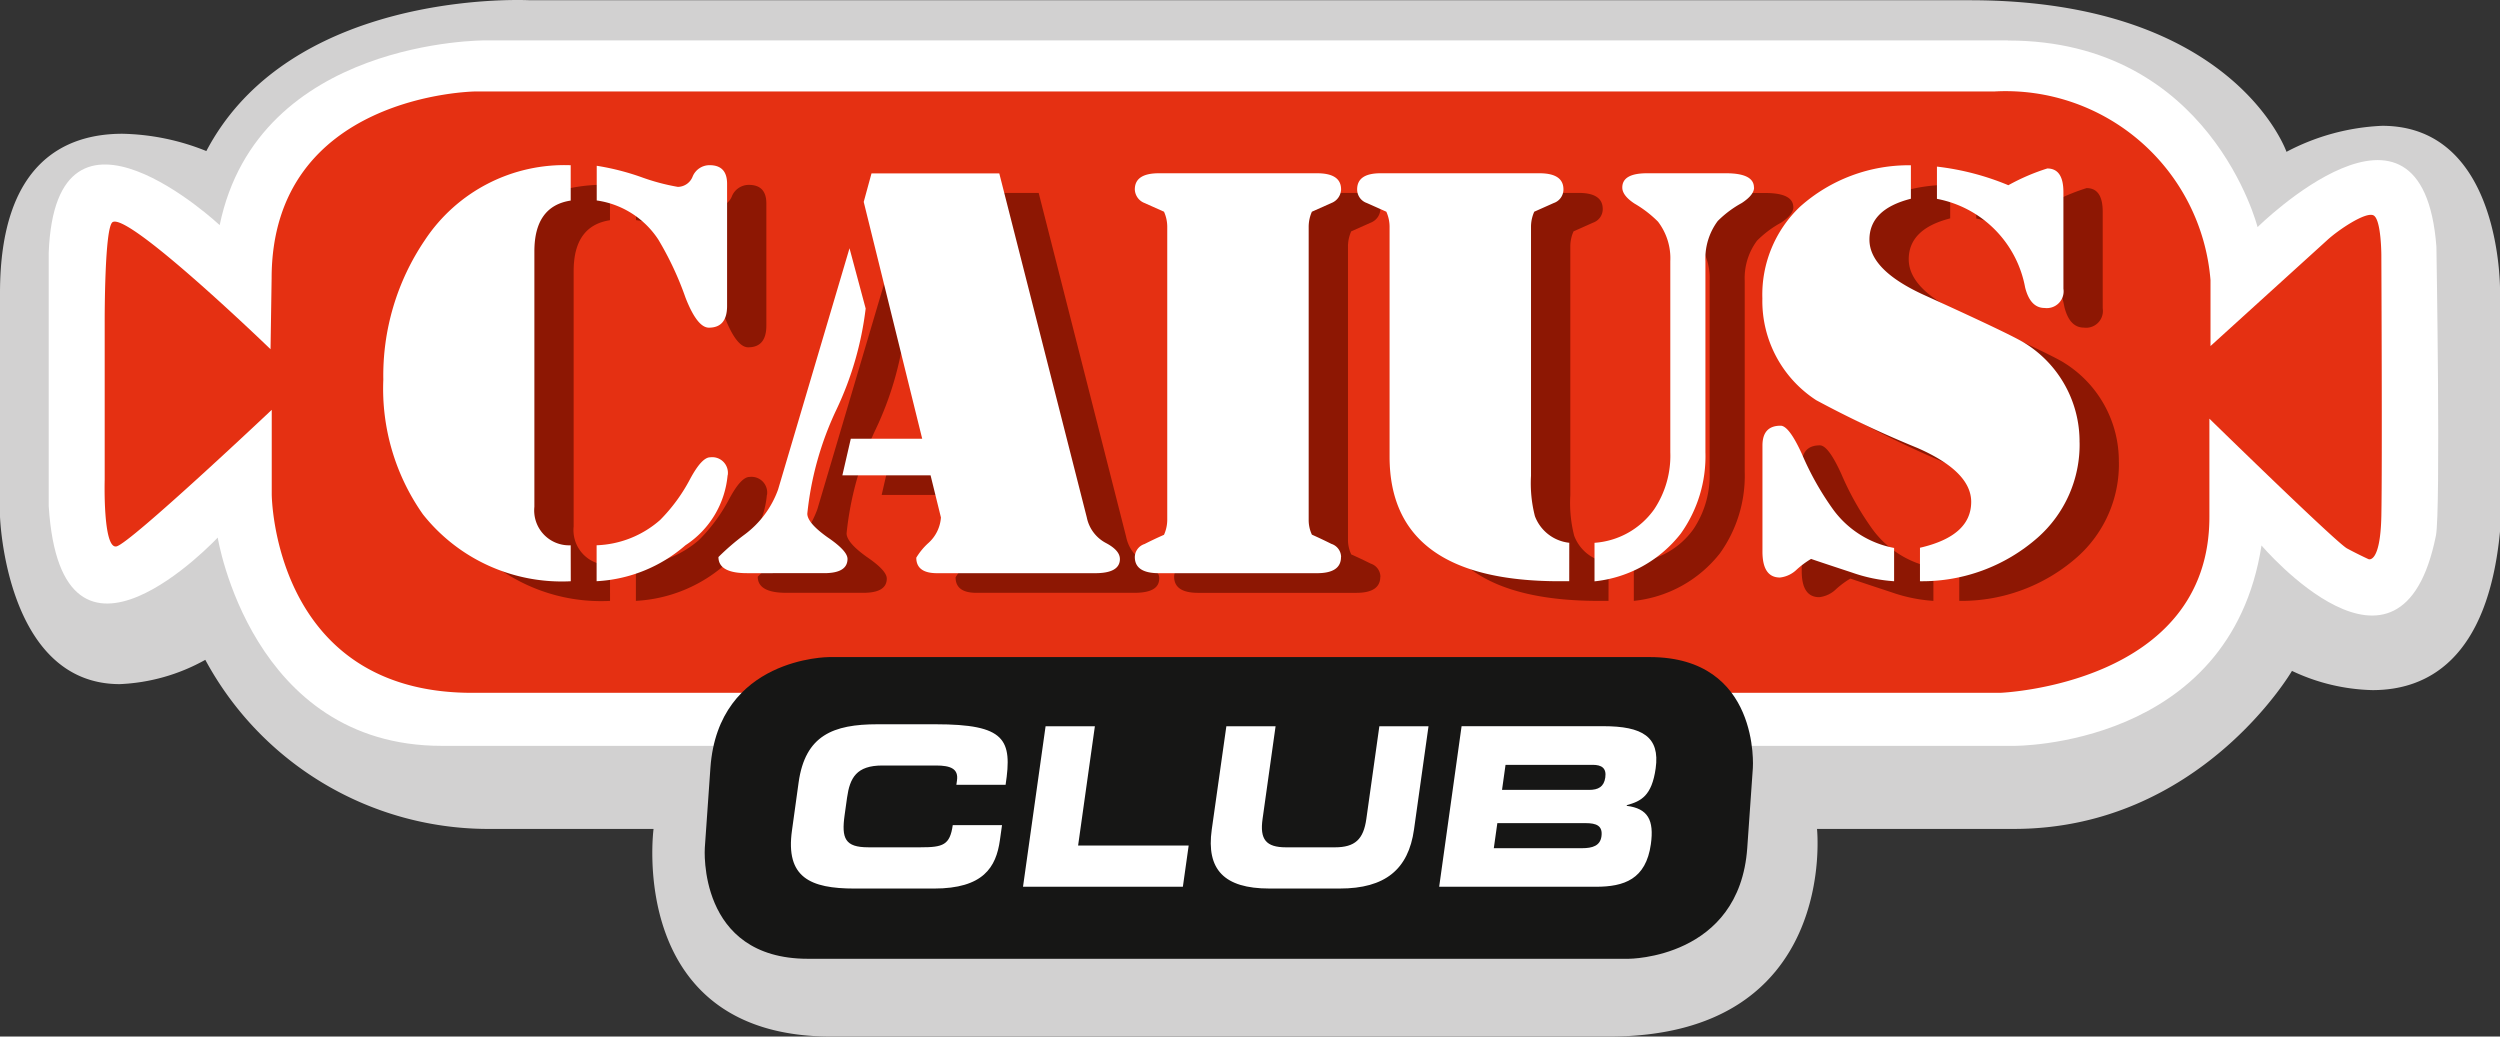
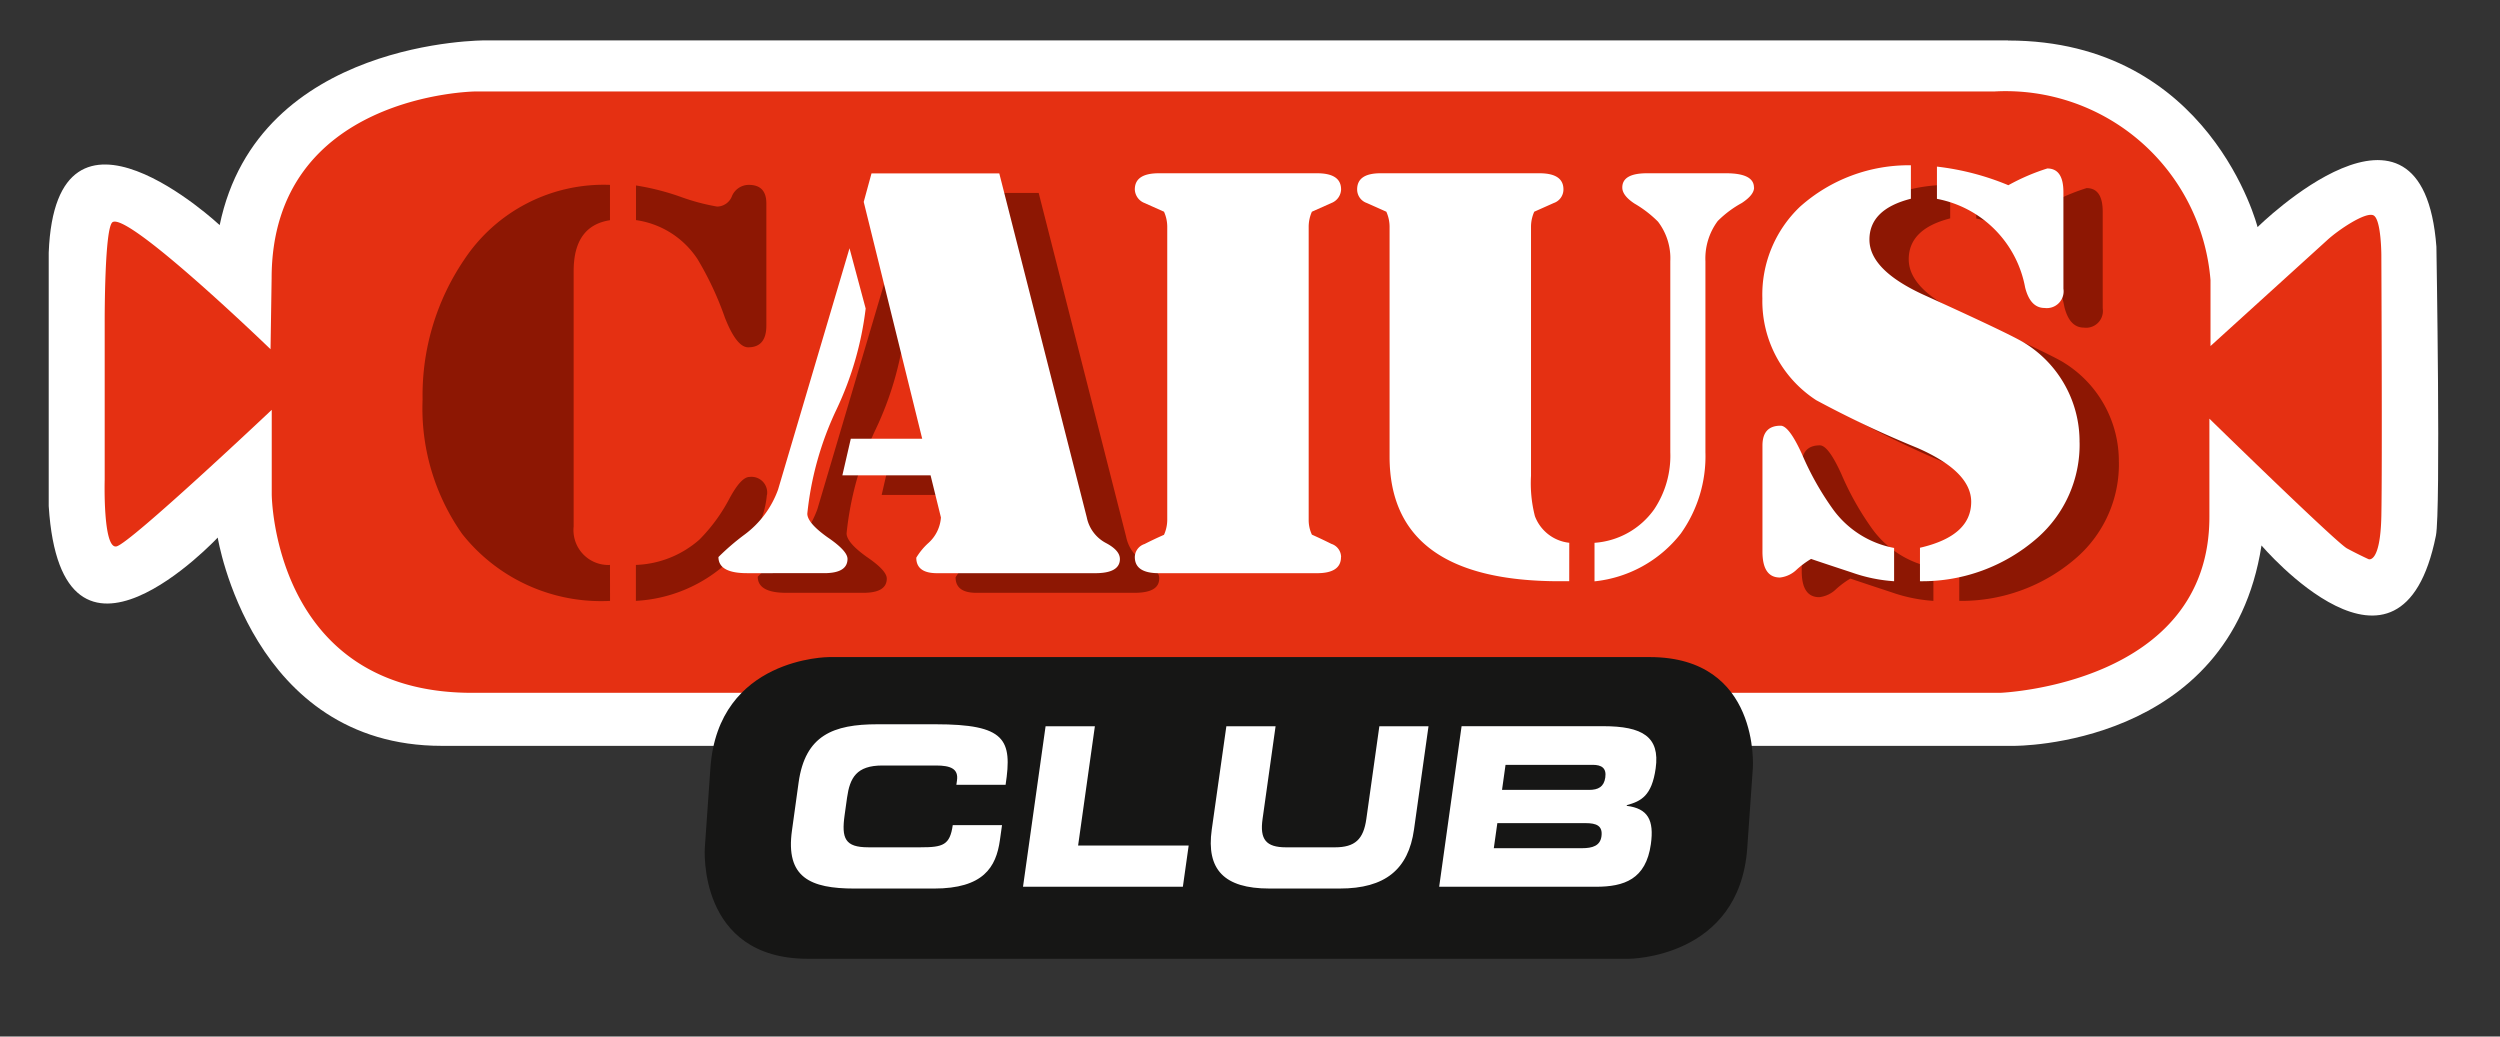
<svg xmlns="http://www.w3.org/2000/svg" id="Raggruppa_8371" data-name="Raggruppa 8371" width="108.533" height="45" viewBox="0 0 108.533 45">
  <rect x="0" y="0" width="108.533" height="45" fill="#333333" stroke="none" />
  <defs>
    <clipPath id="clip-path">
      <rect id="Rettangolo_541" data-name="Rettangolo 541" width="108.533" height="45" fill="none" />
    </clipPath>
  </defs>
  <g id="Raggruppa_2236" data-name="Raggruppa 2236" transform="translate(0 0)" clip-path="url(#clip-path)">
-     <path id="Tracciato_1487" data-name="Tracciato 1487" d="M22.469,0C20.319,0,12.187.417,8.958,6.558a10.223,10.223,0,0,0-3.643-.751C2.84,5.807.011,7.044,0,12.694v9.732S.234,29.7,5.2,29.7a8.309,8.309,0,0,0,3.713-1.055A13.963,13.963,0,0,0,21.1,35.986h7.273S27.173,45,36.084,45H69.851c9.99,0,9.031-9.014,9.031-9.014h8.552c8.072,0,12.068-6.86,12.068-6.86a8.586,8.586,0,0,0,3.5.834c2.309,0,5-1.262,5.533-6.9V12.694s.135-7.231-5.117-7.232a9.778,9.778,0,0,0-4.154,1.129S96.984.01,85.516.01H23S22.807,0,22.469,0" fill="#d2d1d1" />
    <path id="Tracciato_1488" data-name="Tracciato 1488" d="M100.051,12.432H33.959s-9.87-.07-11.543,8.02c0,0-7.118-6.651-7.422,1.194V32.651c.544,8.642,7.337,1.365,7.337,1.365s1.45,9.043,9.726,9.043h68.251s9.384.085,10.75-8.7c0,0,6.057,7.124,7.572-.427.213-1.062.021-12.541.021-12.541-.6-7.934-7.764-.853-7.764-.853s-2.048-8.1-10.835-8.1" transform="translate(-12.879 -10.679)" fill="#fff" />
    <path id="Tracciato_1489" data-name="Tracciato 1489" d="M39.414,39.358s-6.173-5.965-6.859-5.516c-.346.227-.341,4.1-.341,4.351v6.825s-.085,3.029.512,2.9,6.74-5.929,6.74-5.929v3.669s.043,8.617,8.7,8.617H114.5s9.086-.341,9.086-7.636V42.373s5.5,5.375,5.972,5.631.938.469.938.469.512.213.555-1.877,0-11.3,0-11.3,0-1.578-.341-1.749-1.536.64-2,1.066l-5.076,4.607V36.358a8.922,8.922,0,0,0-9.384-8.19H48.3s-8.839.1-8.839,8.118Z" transform="translate(-27.669 -24.197)" fill="#e53012" />
    <path id="Tracciato_1490" data-name="Tracciato 1490" d="M145.059,70.383a4.061,4.061,0,0,1-1.83,3.041,6.384,6.384,0,0,1-3.857,1.561V73.425a4.4,4.4,0,0,0,2.759-1.1,7.417,7.417,0,0,0,1.3-1.777q.506-.942.873-.942a.681.681,0,0,1,.76.781m-6.814,4.6a7.69,7.69,0,0,1-6.42-2.907,9.466,9.466,0,0,1-1.718-5.841,10.475,10.475,0,0,1,1.8-6.056,7.261,7.261,0,0,1,6.335-3.257v1.534q-1.577.243-1.577,2.207v11.09a1.514,1.514,0,0,0,1.577,1.669Zm6.786-11.951q0,.942-.788.942-.506,0-1.013-1.292a13.775,13.775,0,0,0-1.183-2.53,3.833,3.833,0,0,0-2.675-1.7V56.952a10.869,10.869,0,0,1,1.915.485,9.229,9.229,0,0,0,1.605.431.7.7,0,0,0,.647-.457.794.794,0,0,1,.732-.485q.76,0,.76.807Z" transform="translate(-111.766 -48.9)" fill="#8d1703" />
    <path id="Tracciato_1491" data-name="Tracciato 1491" d="M239.742,65.275a14.14,14.14,0,0,1-1.267,4.387,13.815,13.815,0,0,0-1.267,4.522q0,.4.873,1.023.872.592.872.942,0,.619-1.013.619H234.59q-1.239,0-1.239-.7a10.37,10.37,0,0,1,1.126-.969,4.2,4.2,0,0,0,1.464-1.965l3.1-10.471.7,2.611M250.78,76.149q0,.619-1.07.619H242.84q-.9,0-.9-.673a2.823,2.823,0,0,1,.535-.646,1.643,1.643,0,0,0,.535-1.1l-.45-1.83h-3.829l.366-1.588h3.1l-2.534-10.282L240,59.407h5.547l3.8,14.939a1.615,1.615,0,0,0,.816,1.1q.62.324.62.7" transform="translate(-200.455 -51.032)" fill="#8d1703" />
-     <path id="Tracciato_1492" data-name="Tracciato 1492" d="M370.508,76.069q0,.7-1.042.7H362.6q-1.042,0-1.042-.7a.606.606,0,0,1,.422-.566q.422-.215.845-.4a1.6,1.6,0,0,0,.141-.646V61.722a1.6,1.6,0,0,0-.141-.646l-.845-.377a.657.657,0,0,1-.422-.592q0-.7,1.042-.7h6.871q1.041,0,1.042.7a.656.656,0,0,1-.422.592l-.845.377a1.61,1.61,0,0,0-.141.646V74.454a1.487,1.487,0,0,0,.141.646q.423.189.845.4a.606.606,0,0,1,.422.566" transform="translate(-310.585 -51.032)" fill="#8d1703" />
-     <path id="Tracciato_1493" data-name="Tracciato 1493" d="M439.248,77.118h-.422q-7.377,0-7.378-5.41V61.722a1.61,1.61,0,0,0-.14-.646l-.845-.377a.622.622,0,0,1-.422-.592q0-.7,1.014-.7h6.9q1.042,0,1.042.7a.622.622,0,0,1-.422.592l-.845.377a1.606,1.606,0,0,0-.141.646v10.82a5.744,5.744,0,0,0,.169,1.75,1.8,1.8,0,0,0,1.492,1.157Zm8.025-17.092q0,.323-.535.673a4.593,4.593,0,0,0-1.042.78,2.727,2.727,0,0,0-.535,1.75v8.29a5.784,5.784,0,0,1-1.07,3.526,5.468,5.468,0,0,1-3.745,2.073V75.449A3.469,3.469,0,0,0,442.937,74a4.184,4.184,0,0,0,.7-2.476v-8.29a2.614,2.614,0,0,0-.535-1.723,4.91,4.91,0,0,0-1.013-.781q-.535-.35-.535-.7,0-.619,1.07-.619h3.435q1.21,0,1.211.619" transform="translate(-369.417 -51.032)" fill="#8d1703" />
    <path id="Tracciato_1494" data-name="Tracciato 1494" d="M560.568,74.987a6.846,6.846,0,0,1-1.83-.377q-1.633-.538-1.774-.592a3.907,3.907,0,0,0-.62.458,1.24,1.24,0,0,1-.732.35q-.76,0-.76-1.13v-4.6q0-.861.788-.861.366,0,.929,1.238a12.53,12.53,0,0,0,1.352,2.4,4.236,4.236,0,0,0,2.647,1.669Zm8.053-6.029a5.384,5.384,0,0,1-1.83,4.145,7.591,7.591,0,0,1-5.1,1.884V73.534q2.224-.511,2.224-1.992,0-1.319-2.337-2.342a45.622,45.622,0,0,1-4.392-2.073,5.132,5.132,0,0,1-2.337-4.414,5.271,5.271,0,0,1,1.633-3.984,7.087,7.087,0,0,1,4.815-1.8v1.453q-1.8.458-1.8,1.776t2.365,2.4q3.857,1.75,4.392,2.1a5.023,5.023,0,0,1,2.365,4.307m-.7-6.675a.73.73,0,0,1-.817.834q-.619,0-.845-.888a4.8,4.8,0,0,0-3.829-3.849v-1.4a11.446,11.446,0,0,1,3.1.807,9.1,9.1,0,0,1,1.69-.727q.7,0,.7,1.023Z" transform="translate(-476.633 -48.901)" fill="#8d1703" />
    <path id="Tracciato_1495" data-name="Tracciato 1495" d="M222.415,202.352s-4.814,0-5.15,4.814l-.243,3.47s-.337,4.814,4.477,4.814h35.629s4.814,0,5.15-4.814l.243-3.47s.337-4.814-4.477-4.814Z" transform="translate(-186.424 -173.826)" fill="#161615" />
    <path id="Tracciato_1496" data-name="Tracciato 1496" d="M274.578,224.859h3.783c.394,0,.605.144.548.549s-.307.539-.7.539h-3.783Zm-.356,2.531h3.831c.462,0,.755.106.689.578-.057.4-.38.51-.842.51h-3.831Zm-2.525,2.762H278.5c1.222,0,2.172-.318,2.387-1.848.147-1.049-.129-1.55-1.046-1.665l0-.029c.621-.173,1.087-.4,1.255-1.6.192-1.367-.571-1.829-2.275-1.829h-6.151Zm-9.873-2.483c-.244,1.733.535,2.56,2.5,2.56h3.061c1.964,0,2.975-.828,3.219-2.56l.63-4.485H269.1l-.565,4.024c-.124.885-.491,1.232-1.367,1.232h-2.118c-.876,0-1.145-.347-1.02-1.232l.565-4.024h-2.137Zm-8.194,2.483h6.94l.252-1.79h-4.8l.728-5.178H254.61ZM243.6,227.708c-.287,2.041.791,2.522,2.716,2.522h3.446c2.146,0,2.7-.924,2.865-2.1l.092-.654H250.58c-.122.866-.424.963-1.387.963h-2.281c-1.011,0-1.168-.385-1.026-1.4l.105-.751c.122-.866.408-1.4,1.534-1.4h2.329c.635,0,.981.144.91.645l-.027.193h2.137c.3-1.973-.006-2.628-3.048-2.628h-2.512c-1.925,0-3.138.481-3.425,2.522Z" transform="translate(-209.218 -191.655)" fill="#fff" />
-     <path id="Tracciato_1497" data-name="Tracciato 1497" d="M132.959,64.333a4.061,4.061,0,0,1-1.83,3.041,6.384,6.384,0,0,1-3.857,1.561V67.375a4.4,4.4,0,0,0,2.759-1.1,7.418,7.418,0,0,0,1.3-1.777q.506-.942.873-.942a.681.681,0,0,1,.76.781m-6.814,4.6a7.69,7.69,0,0,1-6.42-2.907,9.465,9.465,0,0,1-1.718-5.841,10.475,10.475,0,0,1,1.8-6.056,7.261,7.261,0,0,1,6.335-3.257v1.534q-1.577.243-1.577,2.207v11.09a1.514,1.514,0,0,0,1.577,1.669Zm6.786-11.951q0,.942-.788.942-.506,0-1.013-1.292a13.772,13.772,0,0,0-1.183-2.53,3.833,3.833,0,0,0-2.675-1.7V50.9a10.87,10.87,0,0,1,1.915.485,9.231,9.231,0,0,0,1.605.431.7.7,0,0,0,.647-.457.794.794,0,0,1,.732-.485q.76,0,.76.807Z" transform="translate(-101.371 -43.703)" fill="#fff" />
    <path id="Tracciato_1498" data-name="Tracciato 1498" d="M227.643,59.225a14.14,14.14,0,0,1-1.267,4.387,13.812,13.812,0,0,0-1.267,4.522q0,.4.873,1.023.873.592.872.942,0,.619-1.013.619H222.49q-1.239,0-1.239-.7a10.363,10.363,0,0,1,1.126-.969,4.2,4.2,0,0,0,1.464-1.965l3.1-10.471.7,2.611M238.68,70.1q0,.619-1.07.619H230.74q-.9,0-.9-.673a2.822,2.822,0,0,1,.535-.646,1.643,1.643,0,0,0,.535-1.1l-.45-1.83h-3.829l.366-1.588h3.1L227.558,54.6l.338-1.238h5.547l3.8,14.939a1.614,1.614,0,0,0,.816,1.1q.62.324.62.7" transform="translate(-190.061 -45.835)" fill="#fff" />
    <path id="Tracciato_1499" data-name="Tracciato 1499" d="M358.409,70.019q0,.7-1.042.7H350.5q-1.042,0-1.042-.7a.606.606,0,0,1,.422-.566q.422-.215.845-.4a1.6,1.6,0,0,0,.141-.646V55.672a1.6,1.6,0,0,0-.141-.646l-.845-.377a.657.657,0,0,1-.422-.592q0-.7,1.042-.7h6.871q1.041,0,1.042.7a.656.656,0,0,1-.422.592l-.845.377a1.612,1.612,0,0,0-.14.646V68.4a1.489,1.489,0,0,0,.14.646q.423.189.845.4a.606.606,0,0,1,.422.566" transform="translate(-300.192 -45.835)" fill="#fff" />
    <path id="Tracciato_1500" data-name="Tracciato 1500" d="M427.149,71.068h-.422q-7.377,0-7.377-5.41V55.672a1.609,1.609,0,0,0-.141-.646l-.845-.377a.622.622,0,0,1-.422-.592q0-.7,1.014-.7h6.9q1.042,0,1.042.7a.622.622,0,0,1-.422.592l-.845.377a1.609,1.609,0,0,0-.141.646v10.82a5.738,5.738,0,0,0,.169,1.75,1.8,1.8,0,0,0,1.492,1.157Zm8.025-17.092q0,.323-.535.673a4.594,4.594,0,0,0-1.042.78,2.727,2.727,0,0,0-.535,1.75v8.29A5.783,5.783,0,0,1,431.992,69a5.467,5.467,0,0,1-3.745,2.073V69.4a3.468,3.468,0,0,0,2.59-1.454,4.184,4.184,0,0,0,.7-2.476v-8.29a2.615,2.615,0,0,0-.535-1.723,4.919,4.919,0,0,0-1.014-.781q-.535-.35-.535-.7,0-.619,1.07-.619h3.435q1.21,0,1.211.619" transform="translate(-359.024 -45.835)" fill="#fff" />
    <path id="Tracciato_1501" data-name="Tracciato 1501" d="M548.469,68.937a6.848,6.848,0,0,1-1.83-.377q-1.633-.538-1.774-.592a3.91,3.91,0,0,0-.619.458,1.24,1.24,0,0,1-.732.35q-.761,0-.76-1.13v-4.6q0-.861.788-.861.366,0,.929,1.238a12.519,12.519,0,0,0,1.352,2.4,4.235,4.235,0,0,0,2.646,1.669Zm8.053-6.029a5.384,5.384,0,0,1-1.83,4.145,7.591,7.591,0,0,1-5.1,1.884V67.484q2.224-.511,2.224-1.992,0-1.319-2.337-2.342a45.57,45.57,0,0,1-4.392-2.073,5.131,5.131,0,0,1-2.337-4.414,5.271,5.271,0,0,1,1.633-3.984,7.087,7.087,0,0,1,4.815-1.8v1.453q-1.8.458-1.8,1.776t2.365,2.4q3.857,1.75,4.392,2.1a5.023,5.023,0,0,1,2.365,4.307m-.7-6.675a.729.729,0,0,1-.817.834q-.62,0-.845-.888a4.8,4.8,0,0,0-3.829-3.849v-1.4a11.449,11.449,0,0,1,3.1.808,9.1,9.1,0,0,1,1.69-.727q.7,0,.7,1.023Z" transform="translate(-466.24 -43.704)" fill="#fff" />
  </g>
</svg>